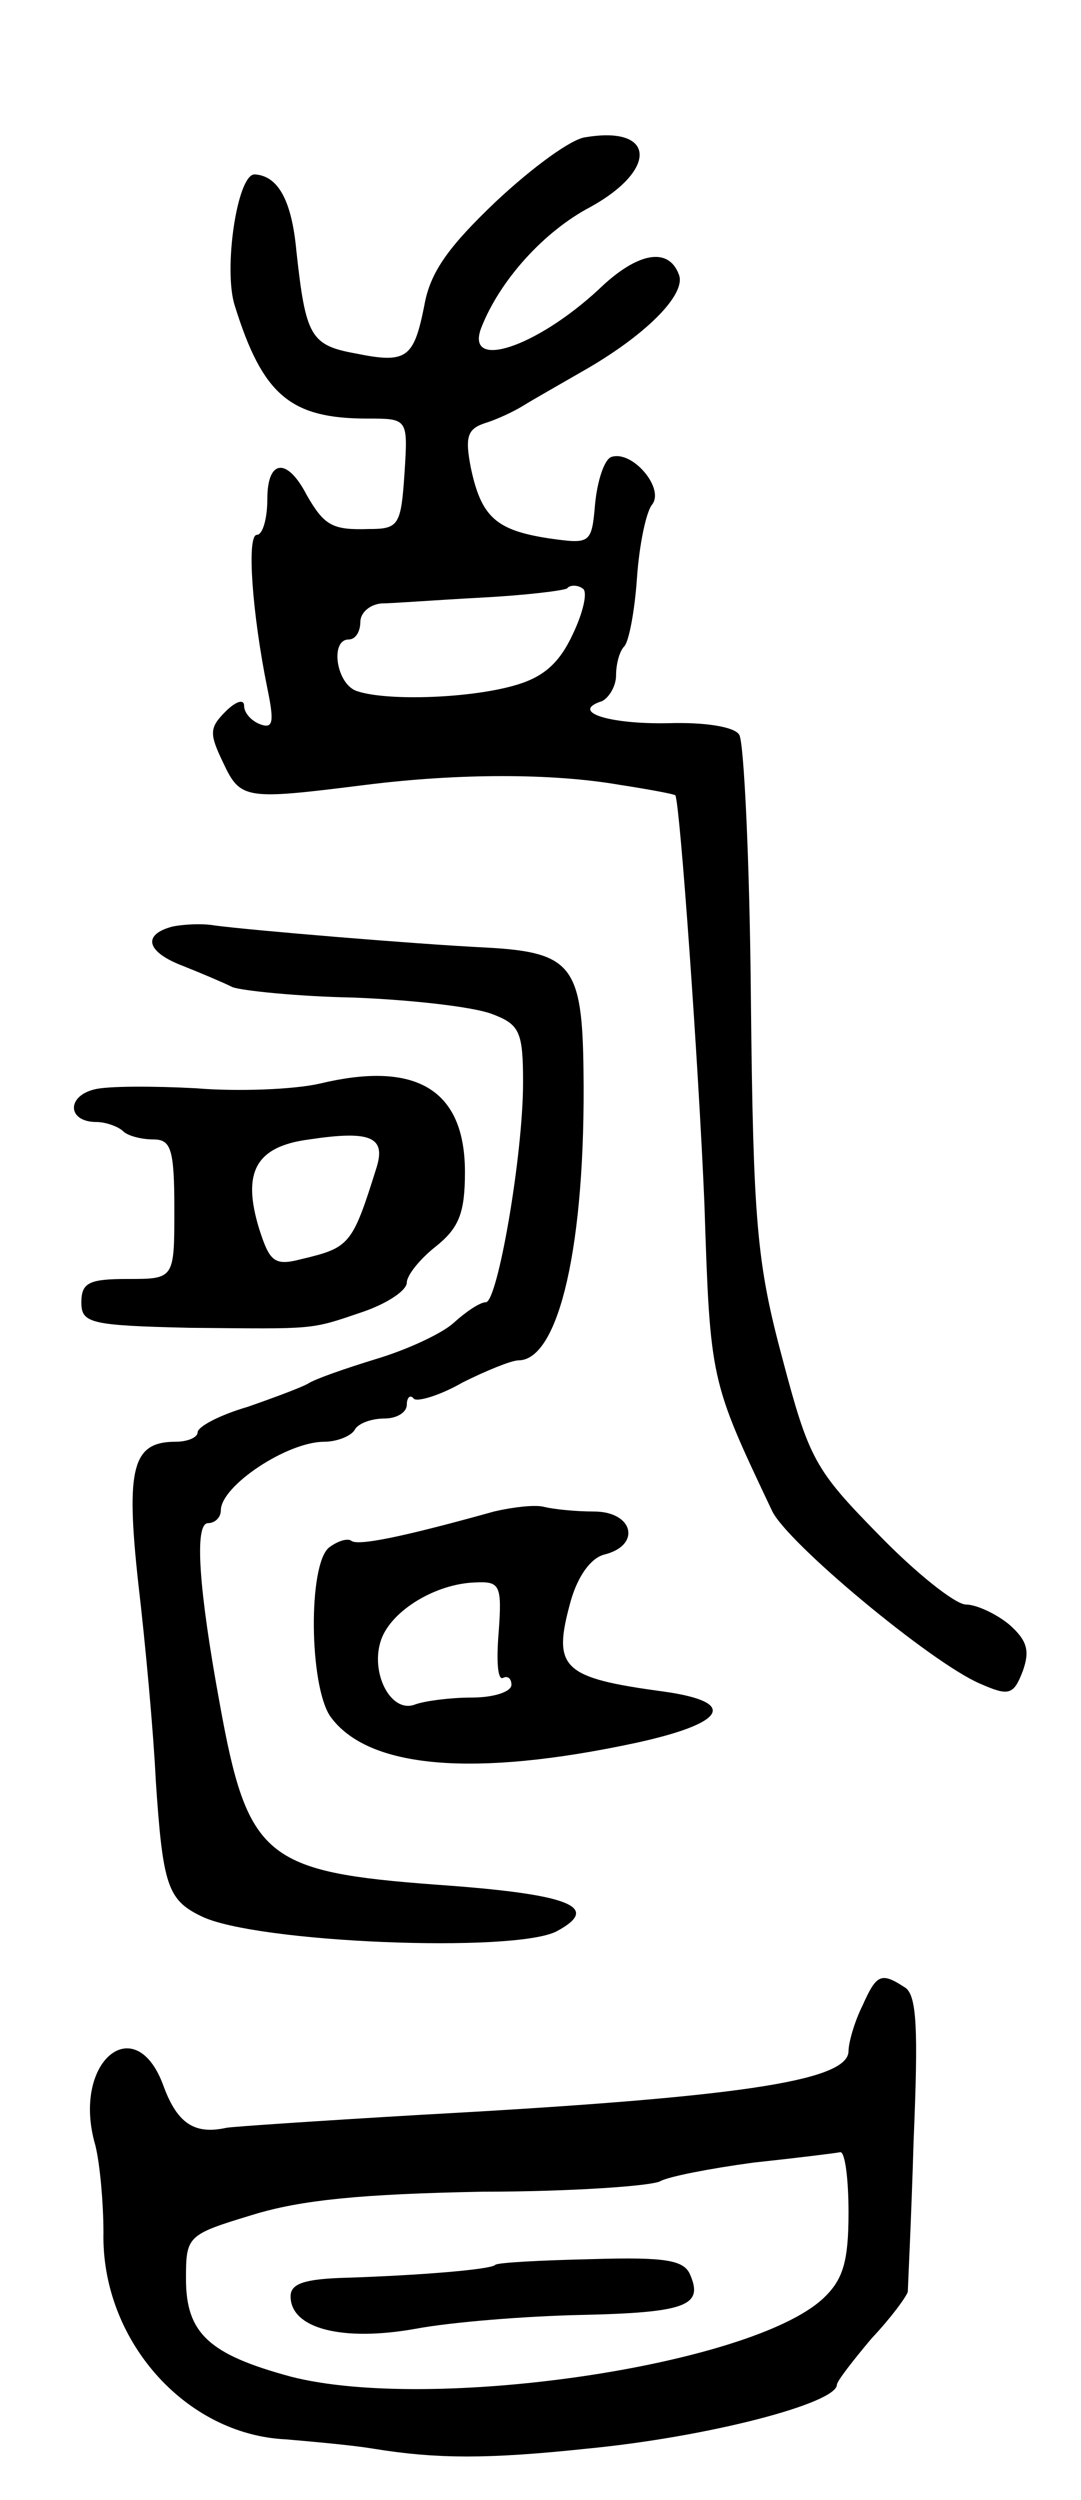
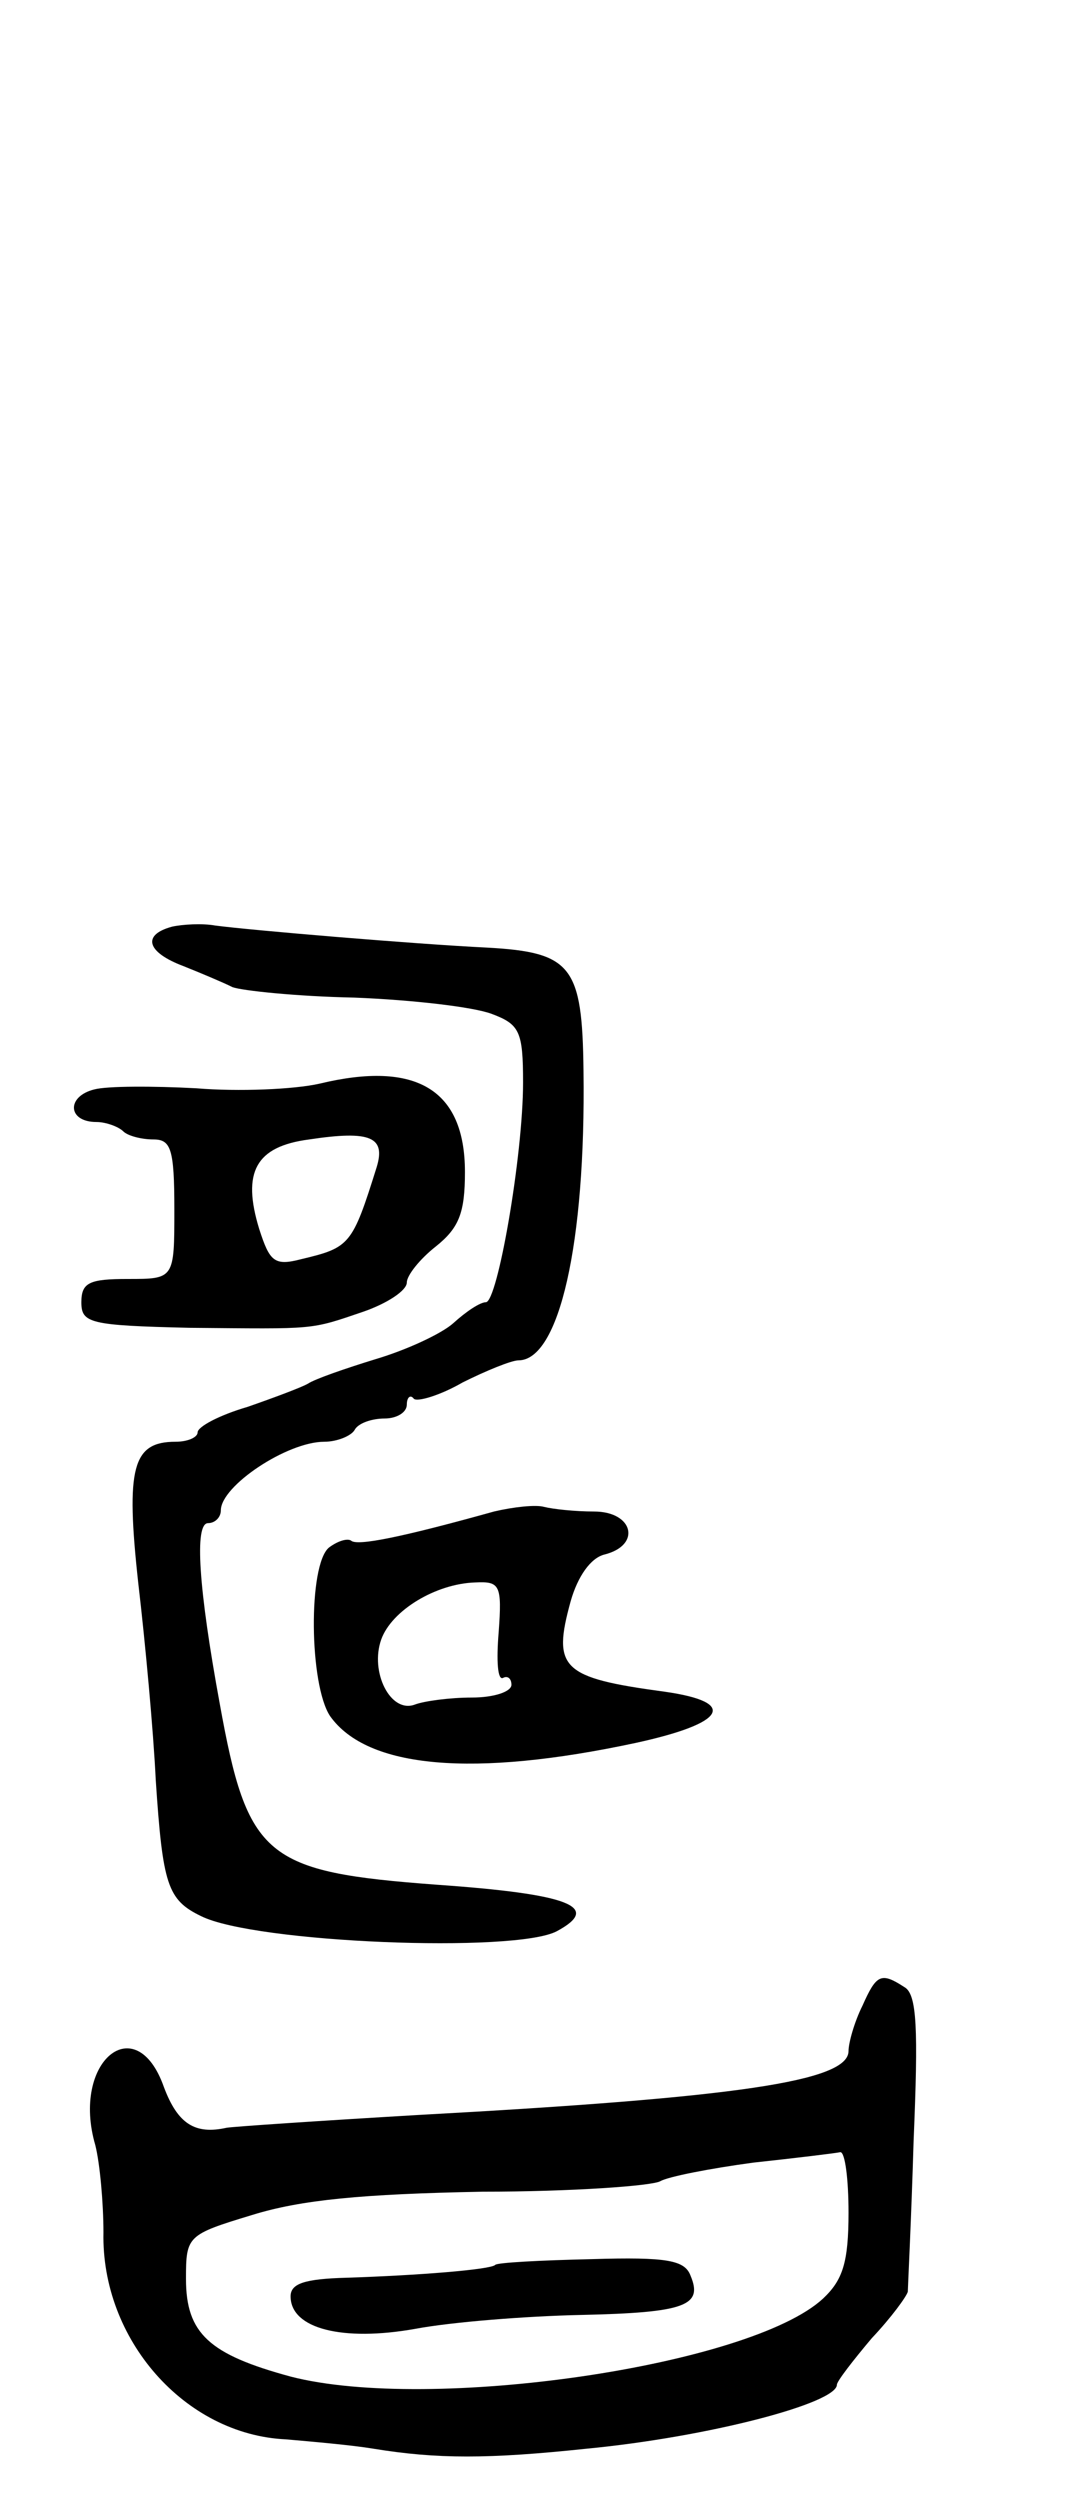
<svg xmlns="http://www.w3.org/2000/svg" version="1.0" width="93" height="215" viewBox="0 0 93 215">
  <g transform="translate(0,215) scale(0.1,-0.1)">
-     <path d="M504 2032 c-12 -1 -46 -26 -77 -55 -41 -39 -57 -61 -62 -90 -9 -45 -15 -50 -59 -41 -39 7 -43 15 -51 88 -4 44 -16 65 -36 66 -15 0 -27 -82 -17 -113 24 -77 48 -97 114 -97 35 0 35 0 32 -47 -3 -45 -5 -48 -31 -48 -31 -1 -38 3 -53 29 -17 33 -34 31 -34 -3 0 -17 -4 -31 -9 -31 -9 0 -4 -68 9 -132 6 -29 5 -35 -6 -31 -8 3 -14 10 -14 16 0 6 -7 4 -16 -5 -14 -14 -14 -19 -2 -44 15 -32 19 -32 123 -19 80 10 160 10 218 0 26 -4 47 -8 48 -9 4 -7 20 -232 25 -351 5 -153 5 -152 58 -264 12 -27 137 -131 179 -149 25 -11 29 -10 37 11 6 17 4 26 -12 40 -11 9 -28 17 -37 17 -9 0 -43 27 -75 60 -55 56 -60 65 -83 152 -22 82 -25 117 -27 309 -1 118 -6 221 -10 227 -4 7 -30 11 -61 10 -52 -1 -85 10 -57 19 6 3 12 13 12 22 0 10 3 21 7 25 4 4 9 30 11 59 2 29 8 57 13 63 11 14 -17 47 -35 41 -6 -2 -12 -20 -14 -40 -3 -35 -4 -35 -40 -30 -45 7 -58 18 -67 61 -5 26 -3 33 12 38 10 3 25 10 33 15 8 5 31 18 50 29 55 31 91 67 84 84 -9 24 -36 19 -69 -13 -54 -50 -115 -70 -101 -33 16 41 54 83 94 104 58 32 56 70 -4 60z m-11 -427 c-12 -26 -26 -38 -52 -45 -40 -11 -111 -13 -135 -4 -17 7 -22 44 -6 44 6 0 10 7 10 15 0 8 8 15 18 16 9 0 48 3 86 5 38 2 71 6 74 8 2 3 9 3 13 0 5 -2 1 -20 -8 -39z" />
    <path d="M148 1353 c-26 -7 -22 -22 10 -34 15 -6 34 -14 42 -18 8 -3 55 -8 105 -9 50 -2 102 -8 118 -14 24 -9 27 -15 27 -59 0 -63 -22 -189 -32 -189 -5 0 -17 -8 -28 -18 -10 -9 -40 -23 -67 -31 -26 -8 -52 -17 -58 -21 -5 -3 -29 -12 -52 -20 -24 -7 -43 -17 -43 -22 0 -4 -8 -8 -19 -8 -37 0 -43 -22 -32 -122 6 -51 13 -127 15 -169 6 -90 10 -103 39 -117 46 -23 270 -32 306 -13 39 21 11 32 -103 40 -148 11 -163 23 -187 156 -18 98 -22 155 -10 155 6 0 11 5 11 11 0 21 57 59 89 59 11 0 23 5 26 10 3 6 15 10 26 10 10 0 19 5 19 12 0 6 3 9 6 5 3 -3 23 3 42 14 20 10 42 19 48 19 35 0 58 100 56 249 -1 90 -10 102 -83 106 -62 3 -204 15 -234 19 -11 2 -28 1 -37 -1z" />
    <path d="M275 1218 c-22 -5 -70 -7 -106 -4 -37 2 -77 2 -88 -1 -24 -6 -23 -28 2 -28 8 0 19 -4 23 -8 4 -4 16 -7 26 -7 15 0 18 -8 18 -60 0 -60 0 -60 -40 -60 -33 0 -40 -3 -40 -20 0 -18 7 -20 93 -22 110 -1 103 -2 150 14 20 7 37 18 37 25 0 6 11 20 25 31 20 16 25 29 25 64 0 71 -42 96 -125 76z m49 -72 c-21 -67 -23 -69 -65 -79 -23 -6 -27 -2 -36 26 -15 49 -3 71 43 77 53 8 66 2 58 -24z" />
    <path d="M425 850 c-79 -22 -118 -30 -123 -25 -3 2 -11 0 -19 -6 -18 -15 -17 -118 1 -145 32 -45 123 -53 263 -23 78 17 88 35 25 44 -89 12 -97 20 -81 78 6 21 17 37 29 40 32 8 25 37 -9 37 -16 0 -35 2 -43 4 -7 2 -26 0 -43 -4z m4 -104 c-2 -24 -1 -42 4 -39 4 2 7 -1 7 -6 0 -6 -15 -11 -34 -11 -19 0 -41 -3 -49 -6 -21 -8 -39 28 -29 56 9 25 47 48 81 49 21 1 23 -2 20 -43z" />
    <path d="M742 425 c-7 -14 -12 -32 -12 -39 0 -26 -95 -40 -370 -55 -85 -5 -159 -10 -165 -11 -27 -6 -42 3 -54 35 -24 68 -80 22 -59 -50 4 -16 7 -50 7 -75 -2 -92 70 -174 157 -178 23 -2 57 -5 75 -8 55 -9 99 -9 184 0 104 10 215 39 215 55 0 3 14 21 30 40 17 18 30 36 31 40 0 3 3 62 5 130 4 96 3 126 -8 132 -20 13 -24 11 -36 -16z m-12 -178 c0 -43 -5 -58 -22 -74 -63 -58 -338 -98 -458 -67 -70 19 -90 37 -90 84 0 37 1 38 57 55 42 13 94 18 198 20 77 0 146 5 153 9 7 4 43 11 80 16 37 4 70 8 75 9 4 0 7 -23 7 -52z" />
    <path d="M426 202 c-4 -4 -66 -9 -128 -11 -36 -1 -48 -5 -48 -16 0 -28 45 -39 107 -28 32 6 96 11 143 12 90 2 105 8 94 34 -5 13 -20 16 -85 14 -44 -1 -82 -3 -83 -5z" />
  </g>
</svg>